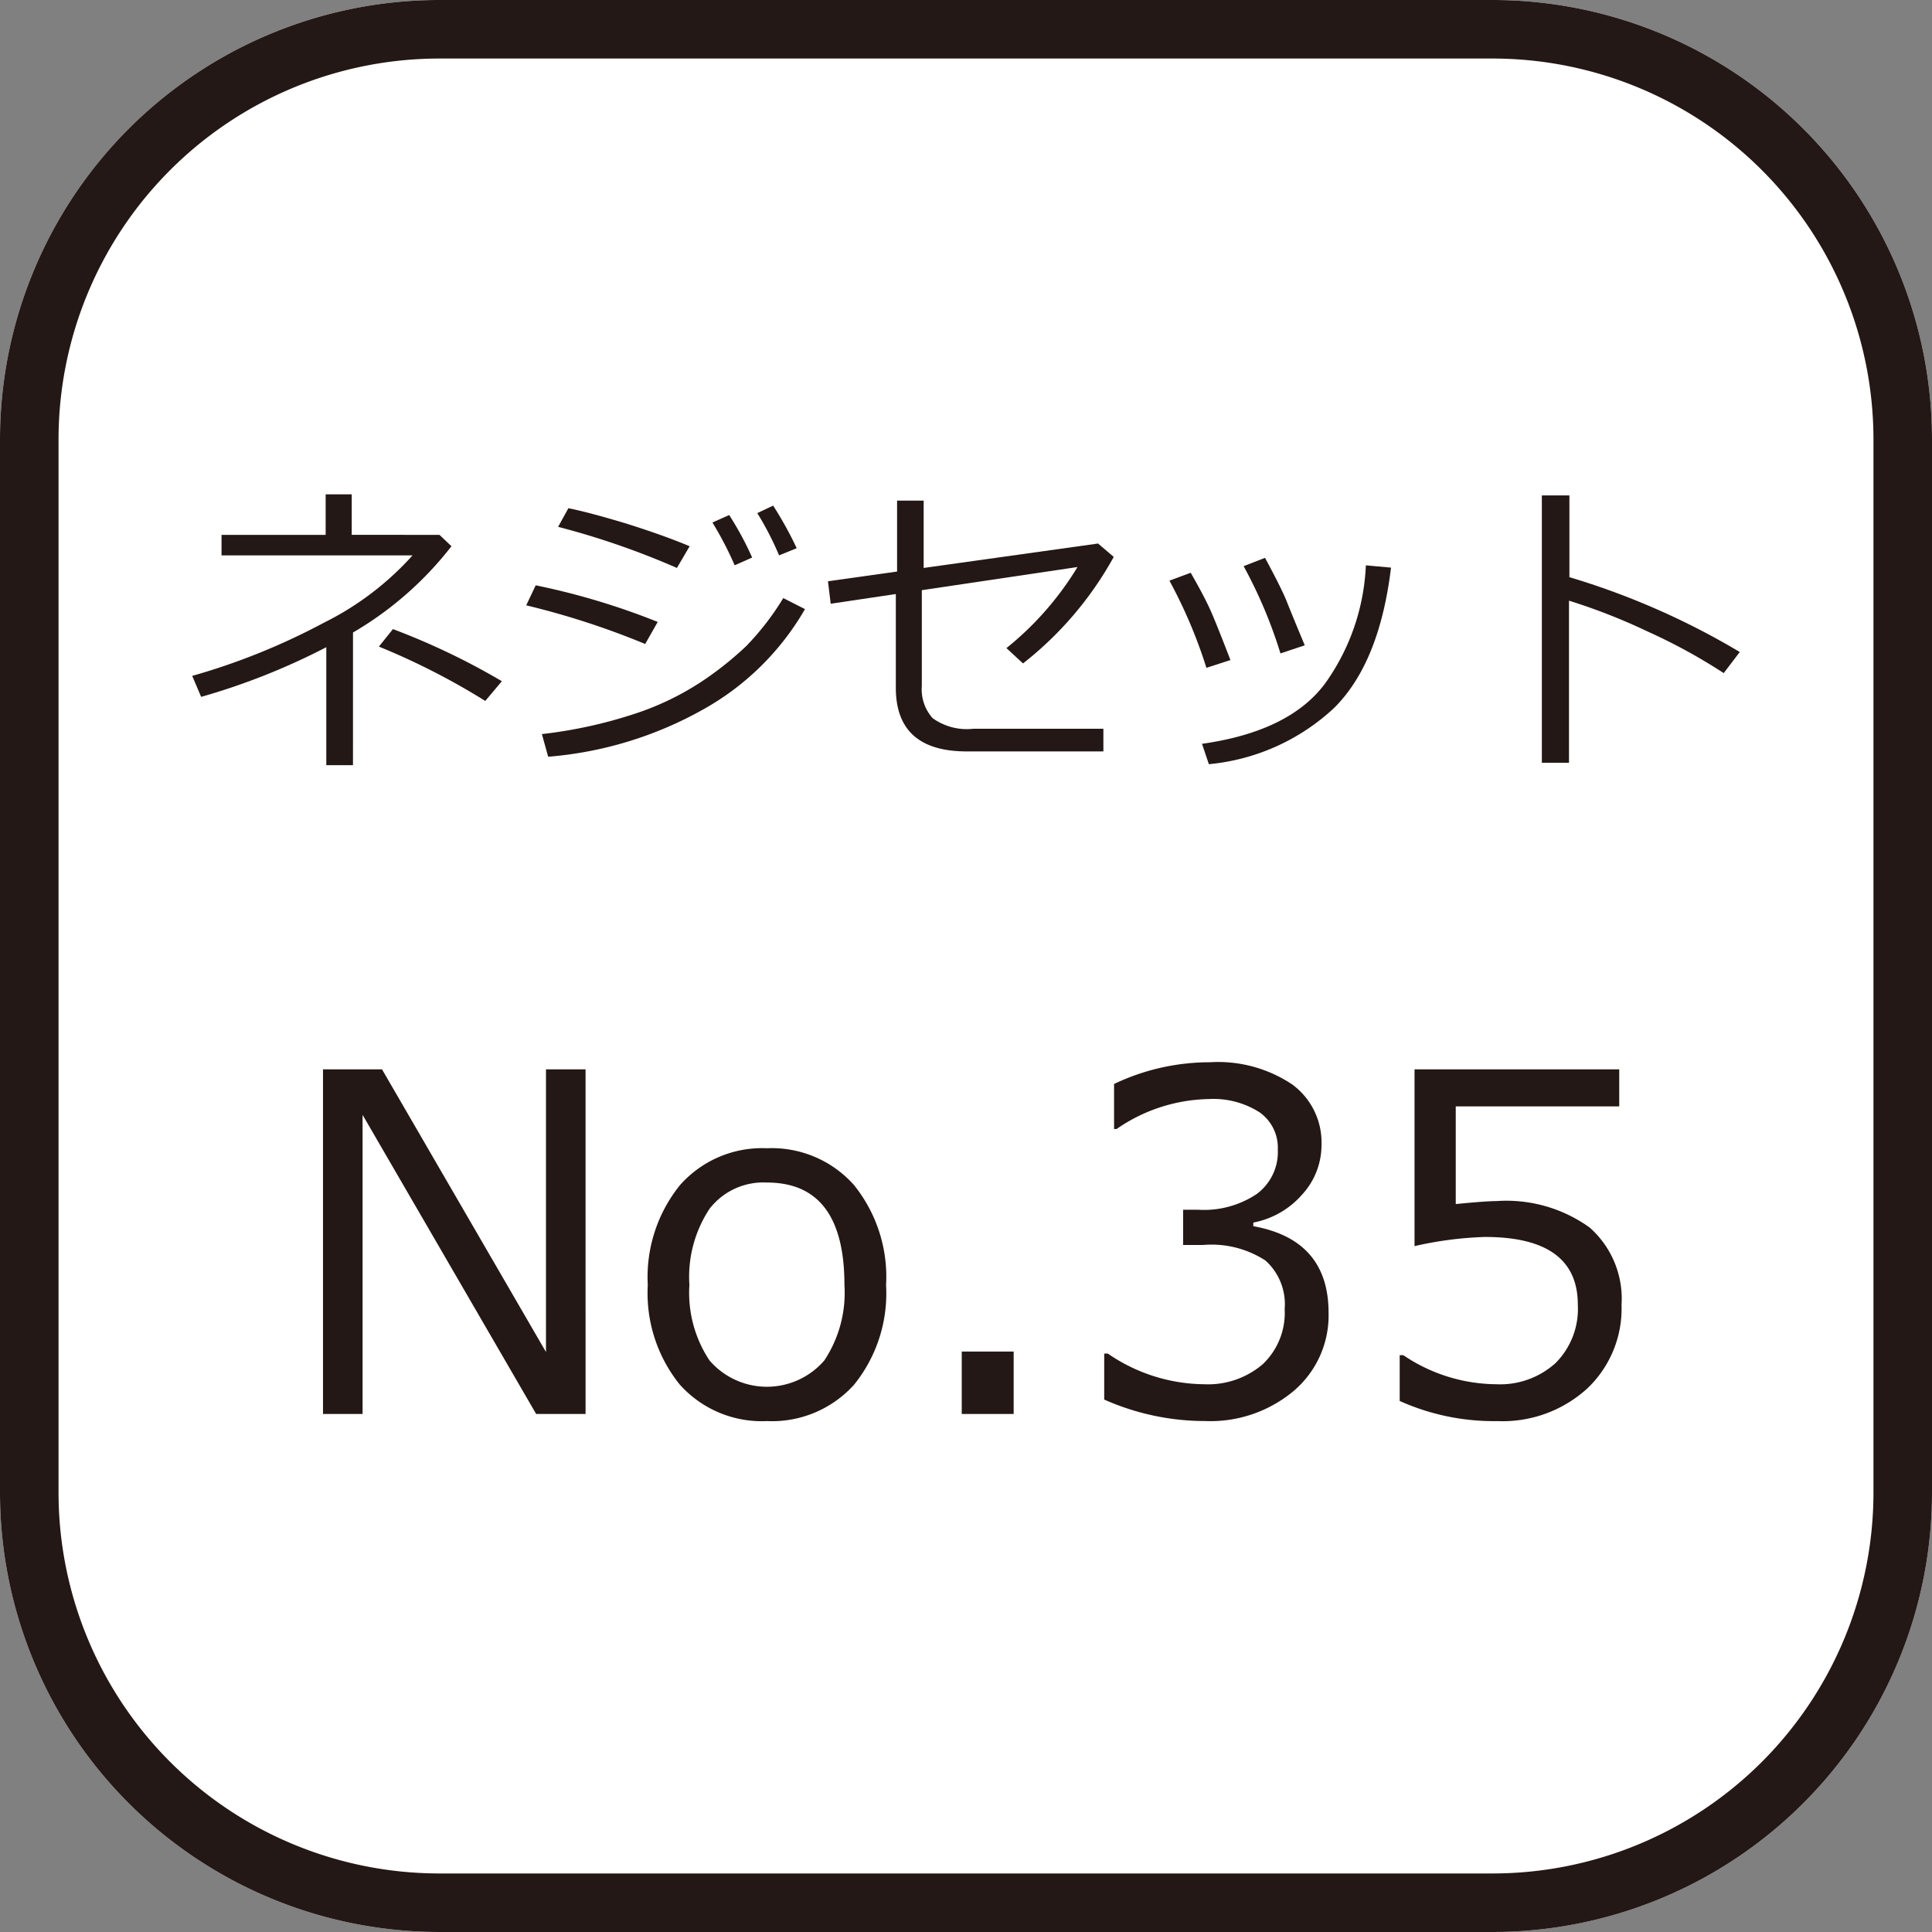
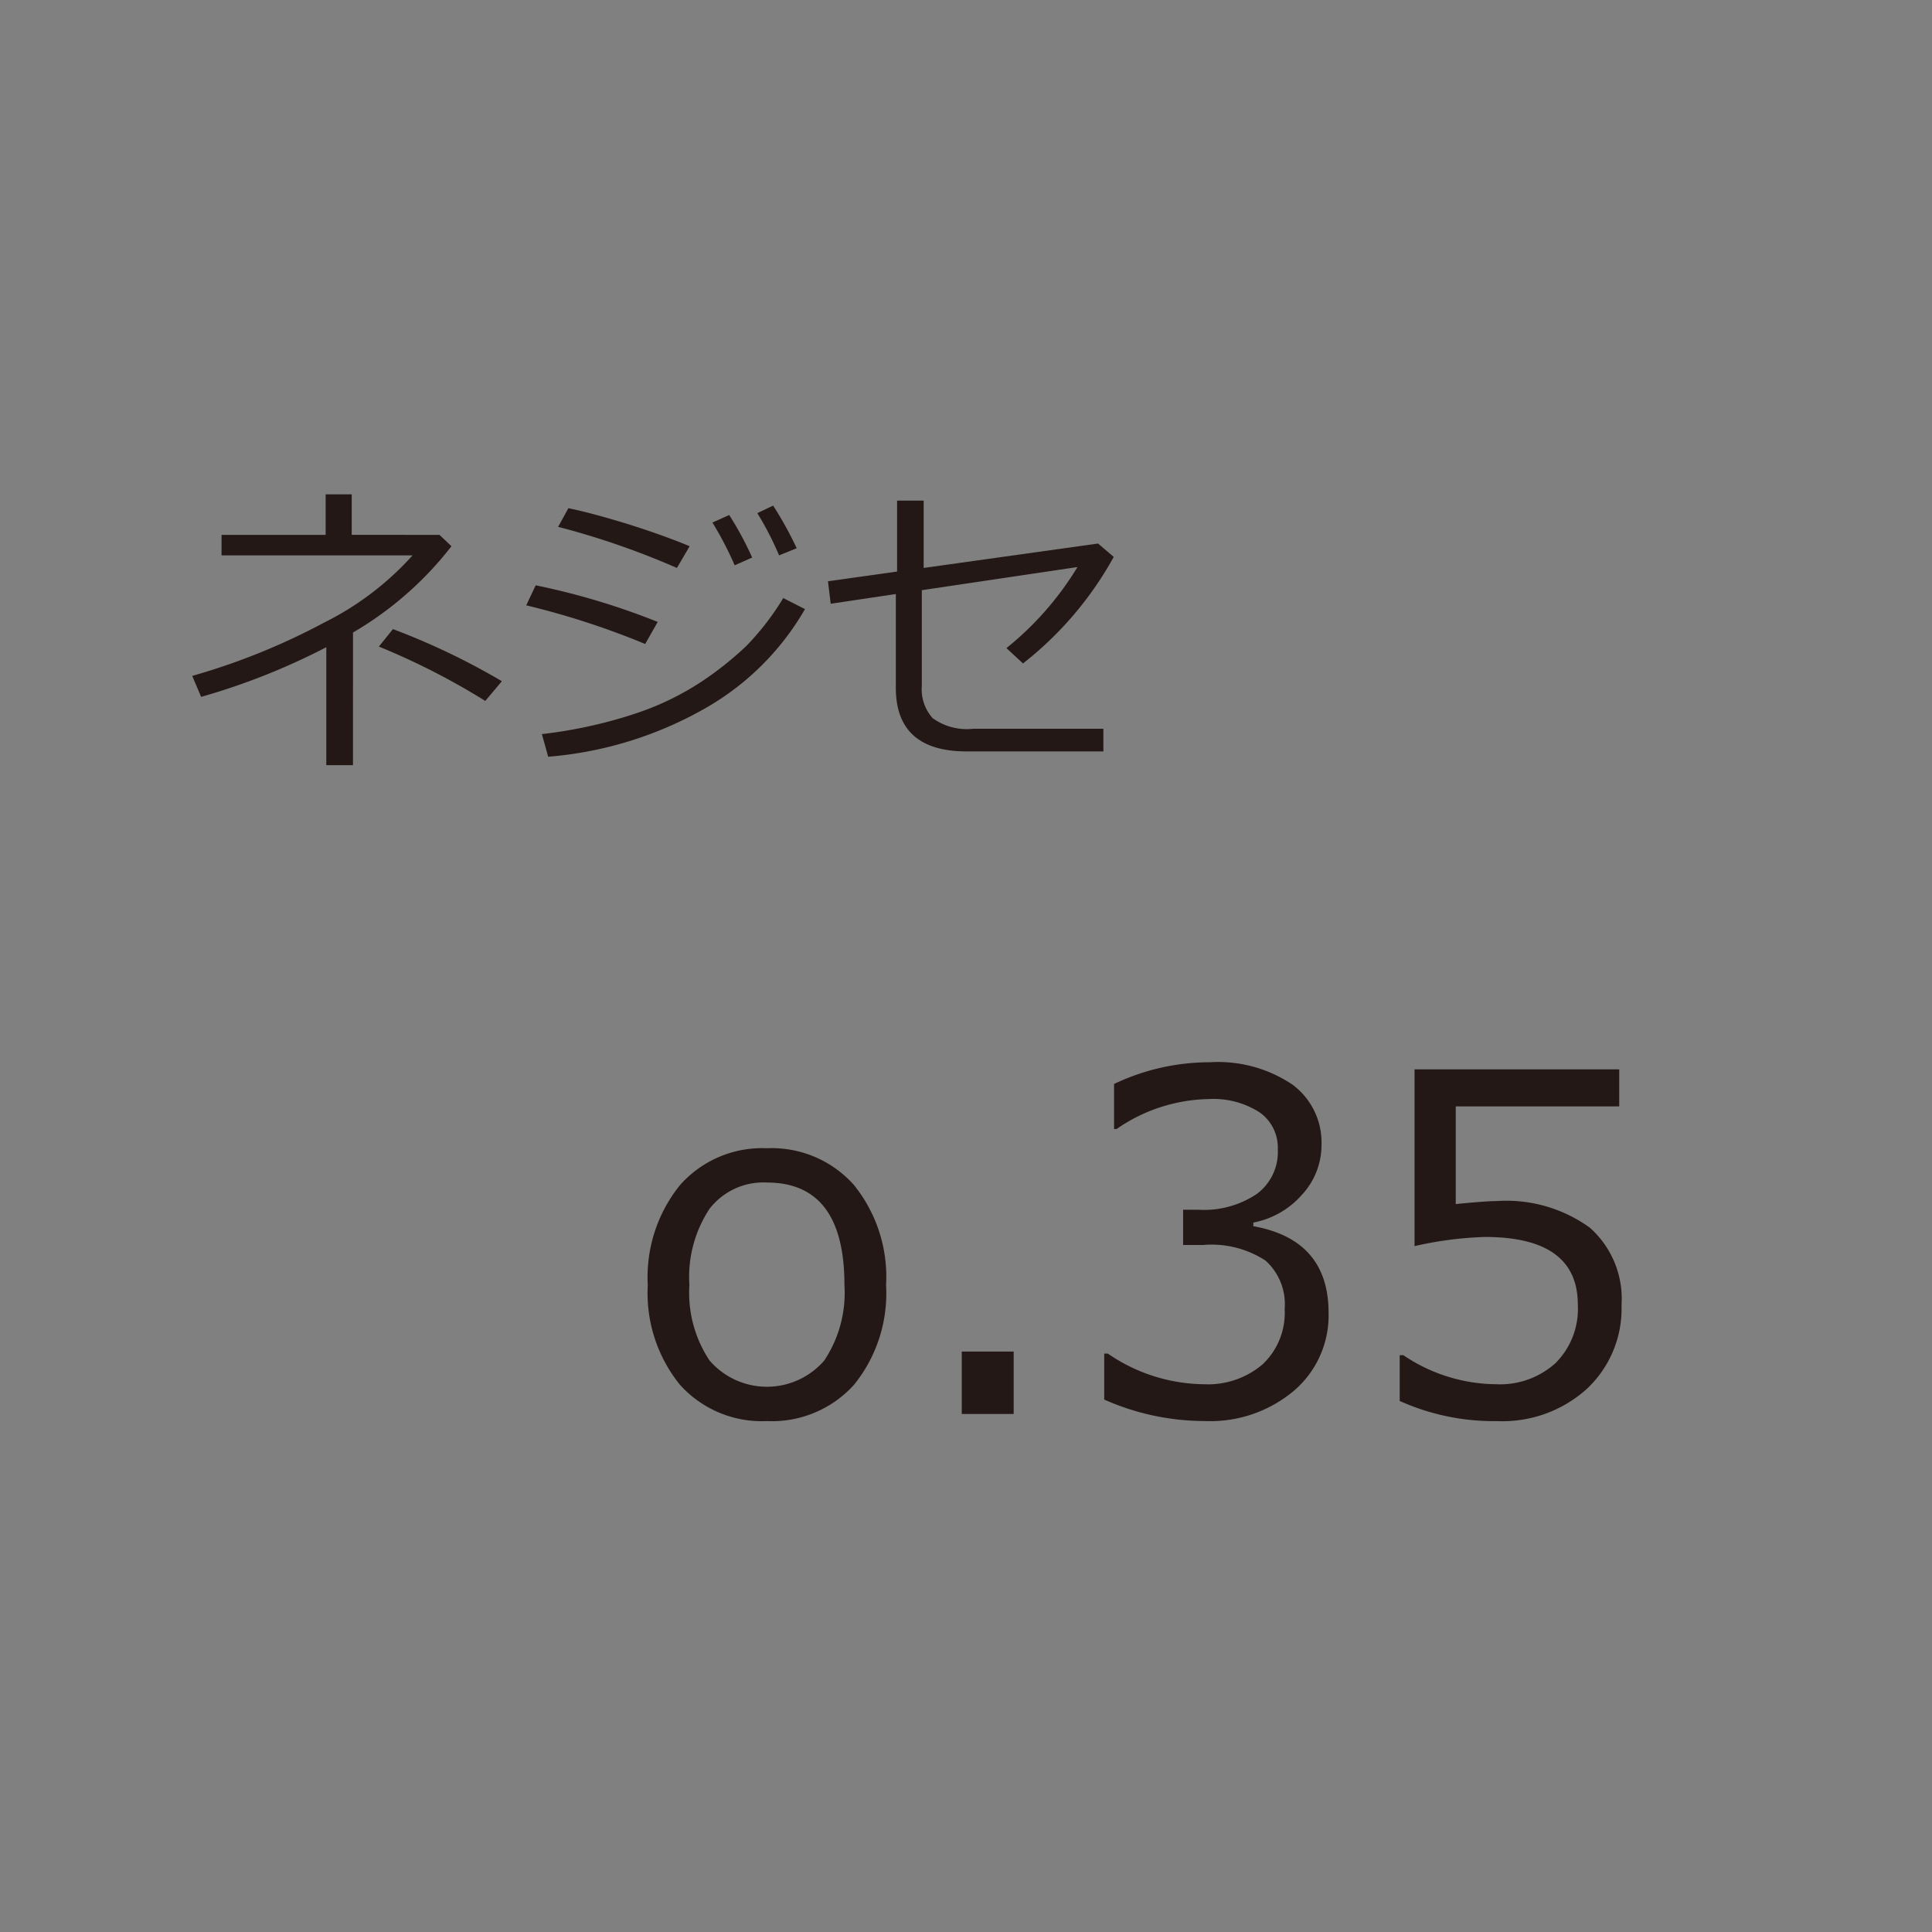
<svg xmlns="http://www.w3.org/2000/svg" viewBox="0 0 100 100">
  <rect x="0" y="0" width="100" height="100" fill="#808080" stroke="none" />
  <defs>
    <style>.cls-1{fill:#fff;}.cls-2{fill:#231815;}</style>
  </defs>
  <g id="レイヤー_1" data-name="レイヤー 1">
-     <path class="cls-1" d="M77.273,100H22.727A22.752,22.752,0,0,1,0,77.273V22.727A22.752,22.752,0,0,1,22.727,0H77.273A22.752,22.752,0,0,1,100,22.727V77.273A22.752,22.752,0,0,1,77.273,100Z" />
-     <path class="cls-2" d="M77.273,100H22.727A22.752,22.752,0,0,1,0,77.273V22.727A22.752,22.752,0,0,1,22.727,0H77.273A22.752,22.752,0,0,1,100,22.727V77.273A22.752,22.752,0,0,1,77.273,100ZM22.727,3.03a19.72,19.72,0,0,0-19.697,19.697V77.273a19.72,19.72,0,0,0,19.697,19.697H77.273a19.72,19.72,0,0,0,19.697-19.697V22.727a19.72,19.72,0,0,0-19.697-19.697Z" />
-   </g>
+     </g>
  <g id="レイヤー_2" data-name="レイヤー 2">
-     <path class="cls-2" d="M30.309,73.187H27.751l-8.984-15.483v15.483H16.719V55.349H19.773l8.487,14.631V55.349h2.048Z" />
    <path class="cls-2" d="M39.695,73.555A5.692,5.692,0,0,1,35.186,71.666a7.537,7.537,0,0,1-1.657-5.154,7.573,7.573,0,0,1,1.669-5.173,5.675,5.675,0,0,1,4.498-1.906,5.694,5.694,0,0,1,4.498,1.895,7.569,7.569,0,0,1,1.669,5.185,7.52,7.52,0,0,1-1.663,5.167A5.718,5.718,0,0,1,39.695,73.555Zm0-12.347A3.52,3.52,0,0,0,36.724,62.569a6.396,6.396,0,0,0-1.041,3.942,6.329,6.329,0,0,0,1.041,3.906,3.923,3.923,0,0,0,5.942,0,6.329,6.329,0,0,0,1.042-3.906Q43.708,61.209,39.695,61.208Z" />
    <path class="cls-2" d="M52.467,73.187H49.78V69.956h2.687Z" />
    <path class="cls-2" d="M57.154,72.441V70.062h.189a8.908,8.908,0,0,0,4.972,1.586,4.362,4.362,0,0,0,3.036-1.029,3.66,3.66,0,0,0,1.143-2.865A3.036,3.036,0,0,0,65.5,65.245a5.124,5.124,0,0,0-3.22-.806h-1.042V62.617h.805a4.908,4.908,0,0,0,3.007-.817,2.701,2.701,0,0,0,1.089-2.296,2.238,2.238,0,0,0-.952-1.936,4.44,4.44,0,0,0-2.622-.681,8.633,8.633,0,0,0-4.771,1.551H57.664v-2.332a11.518,11.518,0,0,1,4.959-1.124,6.903,6.903,0,0,1,4.268,1.153,3.723,3.723,0,0,1,1.51,3.119,3.788,3.788,0,0,1-1.007,2.581A4.462,4.462,0,0,1,64.872,63.28v.188q3.895.699,3.895,4.486a5.125,5.125,0,0,1-1.787,4.025,6.713,6.713,0,0,1-4.604,1.574A12.85,12.85,0,0,1,57.154,72.441Z" />
    <path class="cls-2" d="M72.448,72.513V70.145h.189a8.684,8.684,0,0,0,4.806,1.503,4.274,4.274,0,0,0,3.071-1.095,3.968,3.968,0,0,0,1.154-3.024q0-3.504-4.806-3.504a18.849,18.849,0,0,0-3.646.474V55.349H83.811v1.918H75.349v5.055q1.562-.154,2.106-.154a7.377,7.377,0,0,1,4.83,1.373,4.916,4.916,0,0,1,1.645,4.001,5.692,5.692,0,0,1-1.781,4.333,6.512,6.512,0,0,1-4.658,1.681A11.857,11.857,0,0,1,72.448,72.513Z" />
  </g>
  <g id="レイヤー_3" data-name="レイヤー 3">
    <path class="cls-2" d="M18.27,39.604H16.889V33.499a34.598,34.598,0,0,1-6.478,2.571l-.462-1.086a34.231,34.231,0,0,0,6.809-2.749,15.31,15.31,0,0,0,4.596-3.489H11.467V27.684H16.856V25.586h1.349v2.098H22.748l.619.589a17.786,17.786,0,0,1-5.096,4.466Zm7.706-4.344-.858,1.021a36.39,36.39,0,0,0-5.507-2.814l.728-.905A36.213,36.213,0,0,1,25.977,35.26Z" />
    <path class="cls-2" d="M34.043,32.191l-.648,1.142a41.157,41.157,0,0,0-6.158-2.001l.491-1.036A36.849,36.849,0,0,1,34.043,32.191Zm7.623-.663a13.877,13.877,0,0,1-5.297,5.208,19.553,19.553,0,0,1-7.996,2.432l-.325-1.172a23.949,23.949,0,0,0,4.779-1.042,14.455,14.455,0,0,0,3.501-1.684,17.09,17.09,0,0,0,2.305-1.837,13.93,13.93,0,0,0,1.909-2.477Zm-5.969-3.256-.66,1.125a41.034,41.034,0,0,0-6.149-2.128l.532-.965c.746.151,1.731.414,2.968.787C33.62,27.477,34.727,27.868,35.698,28.273Zm3.235.586-.905.402a17.905,17.905,0,0,0-1.151-2.214l.867-.388A16.577,16.577,0,0,1,38.932,28.859Zm2.305-.482-.911.37a16.077,16.077,0,0,0-1.128-2.187l.82-.388A18.904,18.904,0,0,1,41.238,28.377Z" />
    <path class="cls-2" d="M57.647,28.826a18.103,18.103,0,0,1-4.696,5.513l-.858-.793a16.102,16.102,0,0,0,3.678-4.196l-8.058,1.198v4.957a2.241,2.241,0,0,0,.559,1.666,3.025,3.025,0,0,0,2.101.55H57.111v1.172H50.032c-2.442,0-3.664-1.104-3.664-3.291V30.747l-3.371.503-.142-1.163,3.578-.503V25.911h1.376v3.486l9.026-1.264Z" />
-     <path class="cls-2" d="M63.687,34.165l-1.243.402a25.489,25.489,0,0,0-1.915-4.513l1.101-.408c.456.79.772,1.394.962,1.808Q62.885,32.076,63.687,34.165Zm8.312-4.785q-.595,4.931-2.947,7.265a11.003,11.003,0,0,1-6.481,2.909l-.355-1.054q4.51-.639,6.359-3.107a11.331,11.331,0,0,0,2.122-6.132Zm-4.465,4.021-1.258.42a24.151,24.151,0,0,0-1.906-4.516l1.107-.432c.592,1.098.959,1.841,1.11,2.222S67.051,32.247,67.534,33.401Z" />
-     <path class="cls-2" d="M90.051,33.748l-.832,1.092a29.145,29.145,0,0,0-3.933-2.151,30.86,30.86,0,0,0-4.075-1.598v8.39H79.806V25.642h1.426v4.232A38.959,38.959,0,0,1,90.051,33.748Z" />
  </g>
</svg>